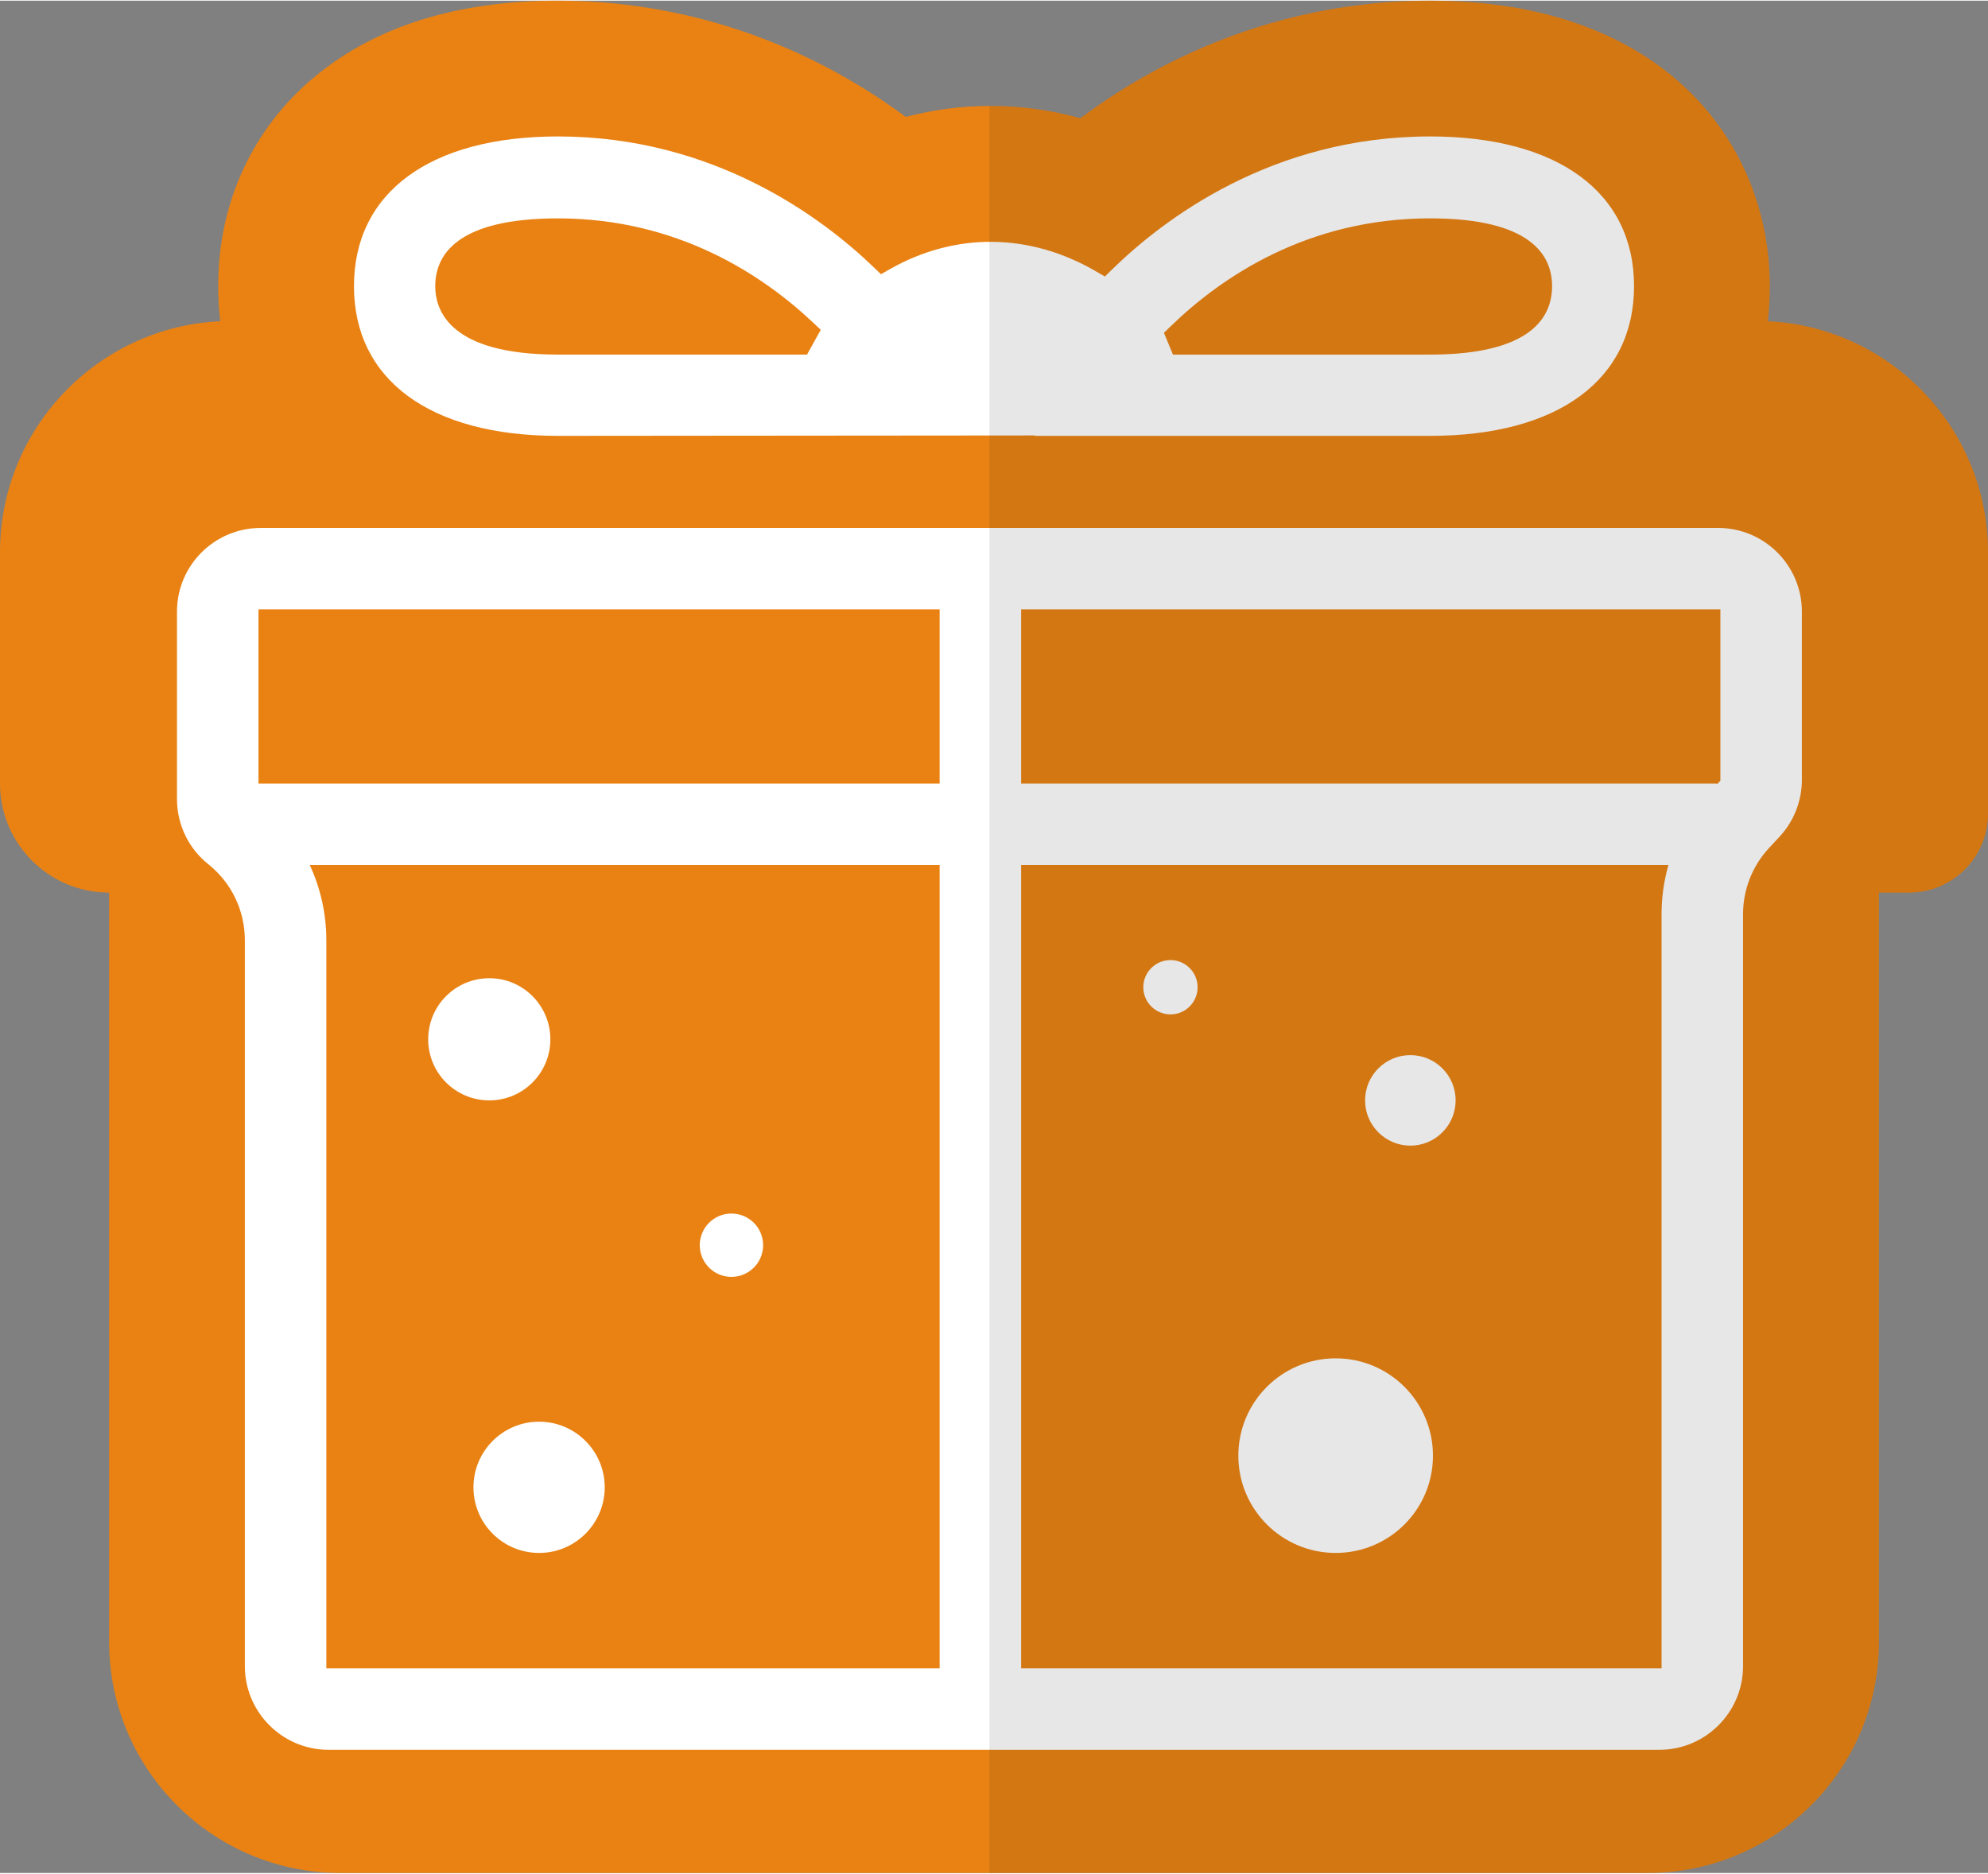
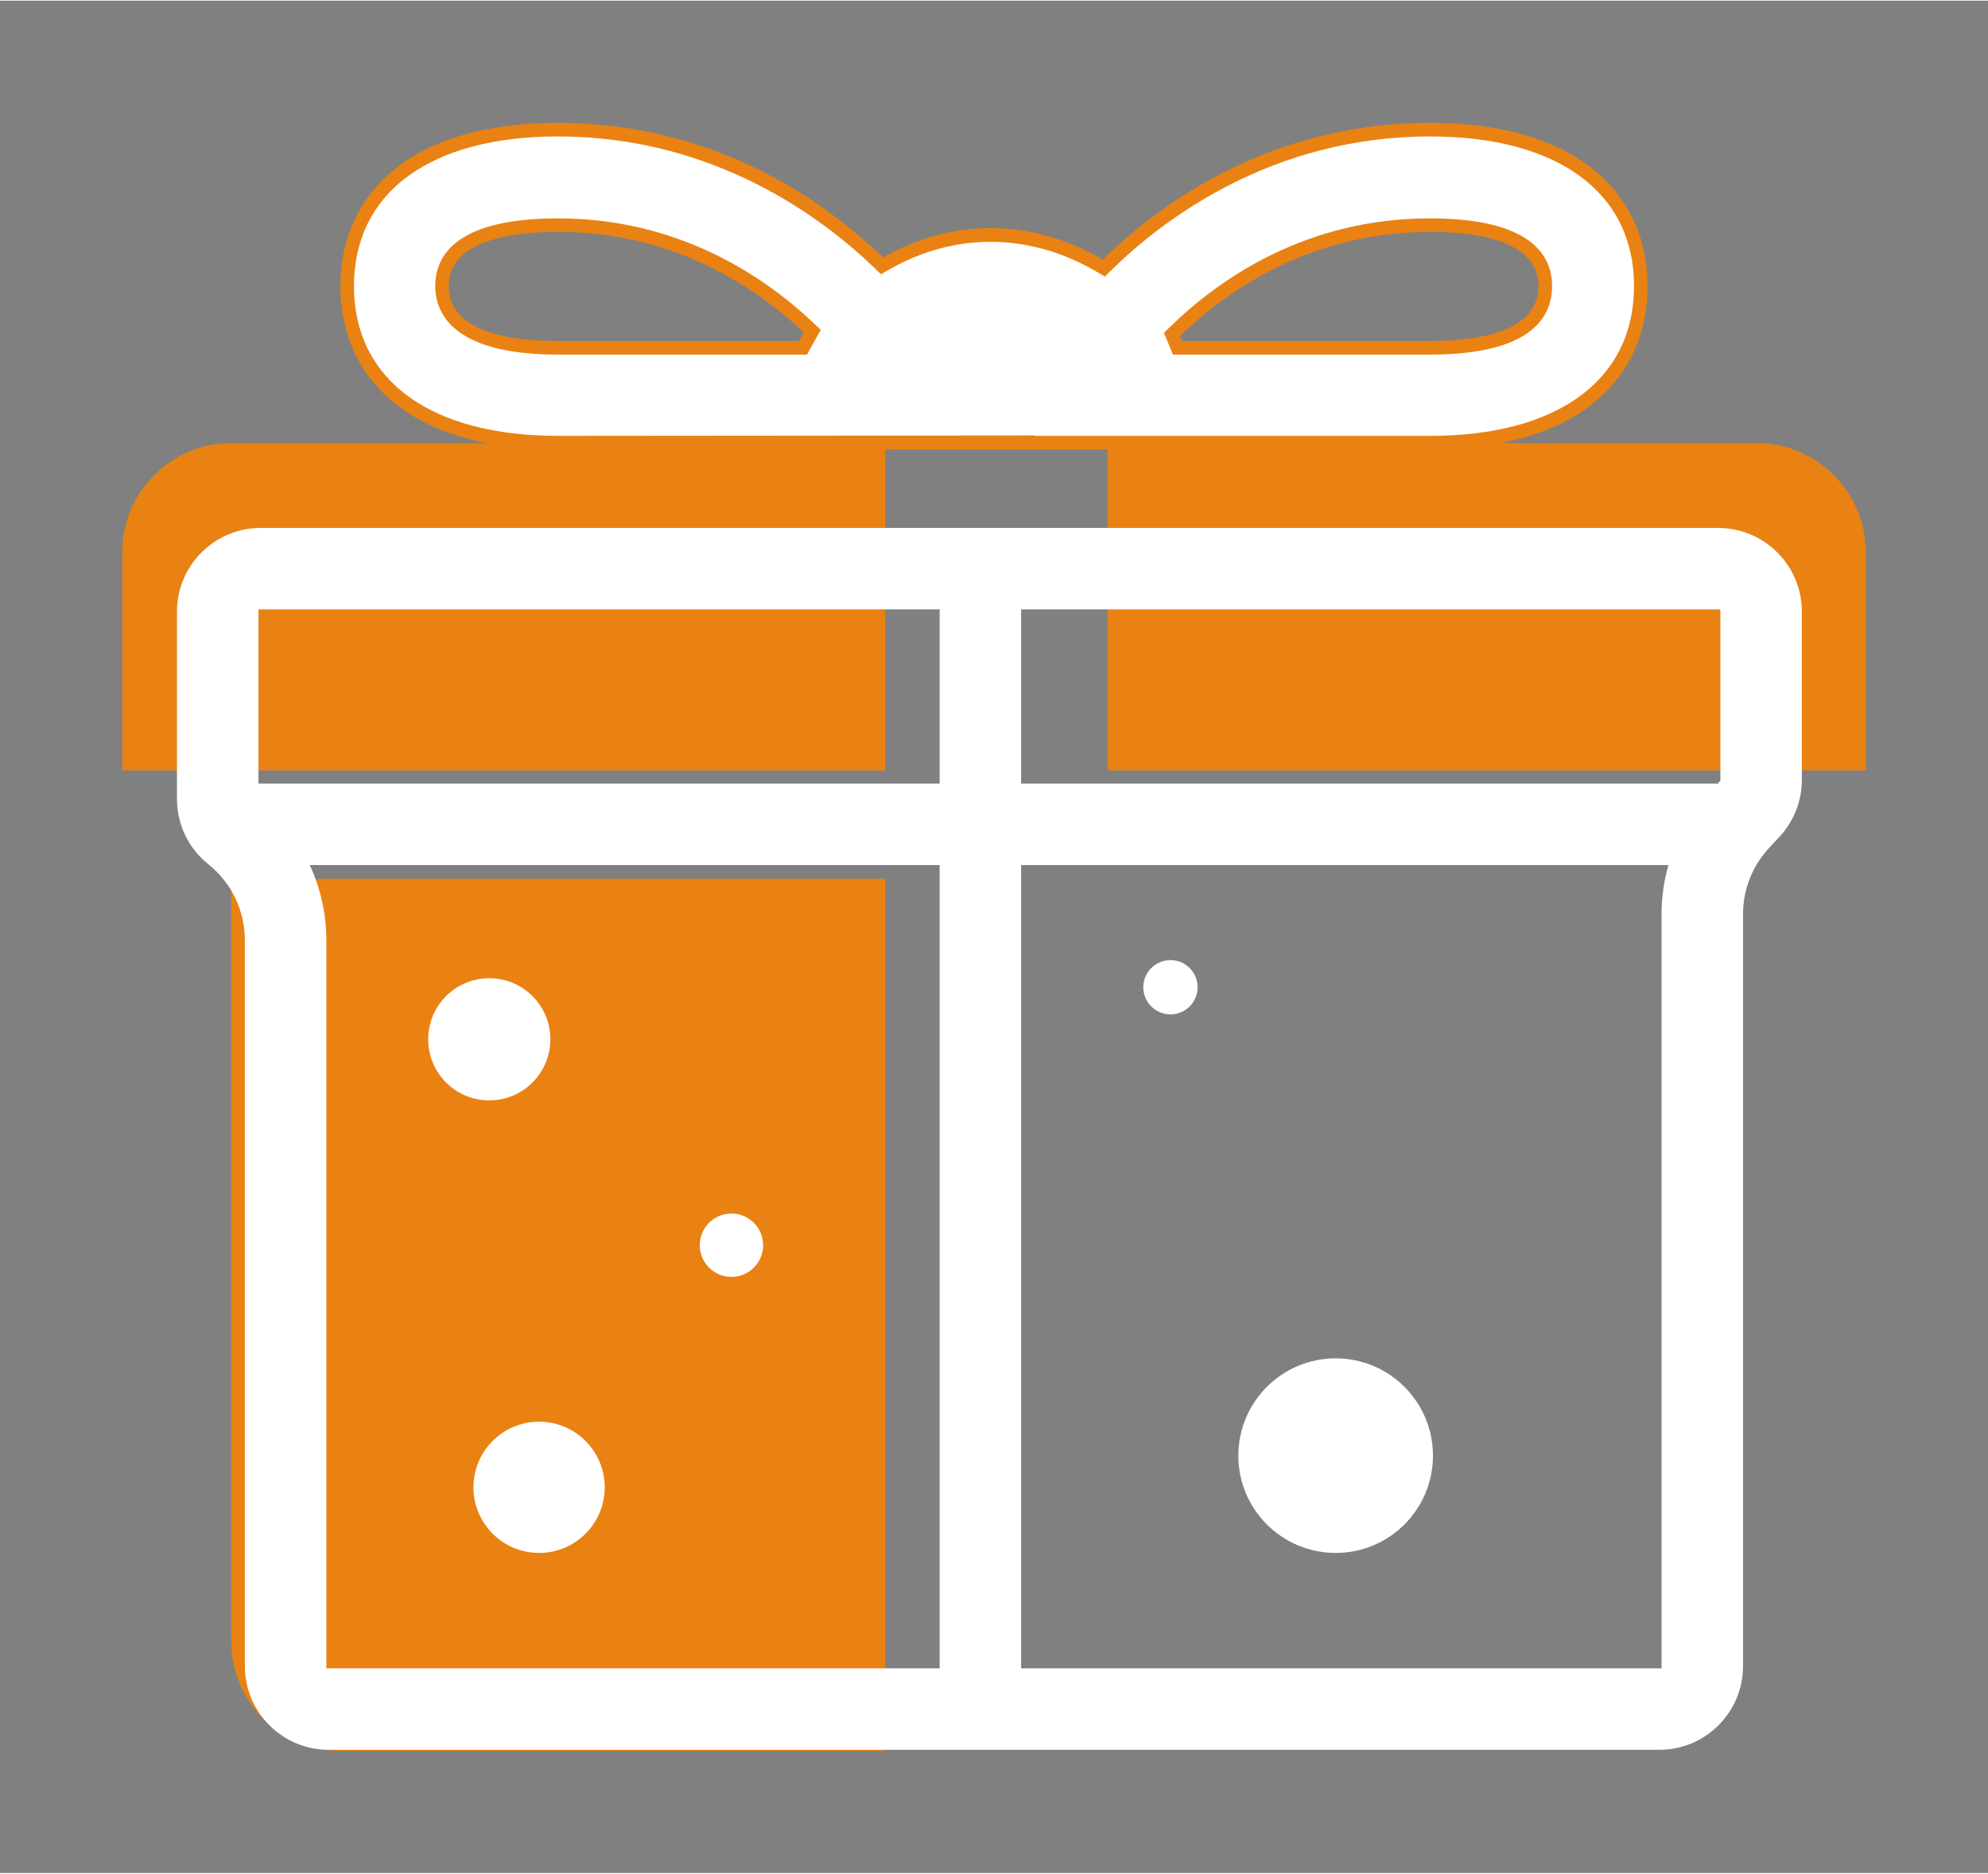
<svg xmlns="http://www.w3.org/2000/svg" xml:space="preserve" width="610px" height="575px" style="shape-rendering:geometricPrecision; text-rendering:geometricPrecision; image-rendering:optimizeQuality; fill-rule:evenodd; clip-rule:evenodd" viewBox="0 0 391.34 368.62">
  <rect x="0" y="0" width="391.34" height="368.62" fill="#808080" stroke="none" />
  <defs>
    <style type="text/css">  .fil0 {fill:#E98213;fill-rule:nonzero} .fil1 {fill:white;fill-rule:nonzero} .fil2 {fill:#1C1C1A;fill-rule:nonzero;fill-opacity:0.102}  </style>
  </defs>
  <g id="Layer_x0020_1">
    <g id="_2613905397088">
      <g>
        <g>
          <path class="fil0" d="M24.06 108.59l0 42.95 150.2 0 0 -64.43 -128.73 0c-11.85,0 -21.47,9.65 -21.47,21.48z" />
          <path class="fil0" d="M324.33 56.2c0,-17.69 -13.3,-32.14 -42.82,-32.14 -27.78,0 -49.66,12.46 -64.43,26.92 -6.49,-3.78 -13.91,-6.2 -22.09,-6.2 -7.75,0 -14.88,2.2 -21.16,5.77 -14.77,-14.24 -36.54,-26.49 -64,-26.49 -29.63,0 -42.82,14.45 -42.82,32.14 0,17.81 13.19,32.15 42.82,32.15l85.77 0 0 -0.08 0.11 0 -0.11 0.08 85.91 0c29.52,0 42.82,-14.34 42.82,-32.15zm-167.04 10.81l0 0 -47.46 0c-9.73,0 -21.48,-1.9 -21.48,-10.81 0,-8.79 11.75,-10.67 21.48,-10.67 21.37,0 37.51,9.52 48.4,19.79l-0.94 1.69zm74.99 -0.96l0 0c10.89,-10.57 27.43,-20.52 49.23,-20.52 9.73,0 21.34,1.88 21.34,10.67 0,8.91 -11.61,10.81 -21.34,10.81l-48.82 0 -0.41 -0.96z" />
          <path class="fil0" d="M45.53 323.09c0,11.82 9.63,21.48 21.48,21.48l107.25 0 0 -171.69 -128.73 0 0 150.21z" />
          <path class="fil0" d="M345.81 87.11l-127.79 0 0 64.43 149.27 0 0 -42.95c0,-11.83 -9.66,-21.48 -21.48,-21.48z" />
-           <path class="fil0" d="M218.02 344.57l106.31 0c11.85,0 21.48,-9.66 21.48,-21.48l0 -150.21 -127.79 0 0 171.69z" />
        </g>
-         <path class="fil0" d="M347.99 63.11c0.27,-2.25 0.4,-4.55 0.4,-6.91 0,-27.97 -20.68,-56.2 -66.88,-56.2 -24.79,0 -48.73,8.13 -68.84,23.15 -5.76,-1.61 -11.67,-2.43 -17.68,-2.43 -5.67,0 -11.24,0.73 -16.68,2.17 -20.06,-14.85 -43.88,-22.89 -68.48,-22.89 -19.82,0 -35.94,5.05 -47.91,15 -12.23,10.18 -18.97,24.81 -18.97,41.2 0,2.36 0.14,4.66 0.4,6.91 -24.1,1.14 -43.35,21.1 -43.35,45.48l0 42.95 0 2.58c0,11.86 9.62,21.48 21.48,21.48l0 147.49c0,25.15 20.38,45.53 45.53,45.53l107.25 0 19.7 0 4.36 0 19.7 0 106.31 0c25.15,0 45.54,-20.38 45.54,-45.53l0 -147.49 5.92 0c8.59,0 15.55,-6.96 15.55,-15.55l0 -8.51 0 -42.95c0,-24.38 -19.25,-44.34 -43.35,-45.48z" />
        <g>
          <g>
            <path class="fil1" d="M108.34 204.49c0,6.64 -5.38,12.02 -12.02,12.02 -6.65,0 -12.03,-5.38 -12.03,-12.02 0,-6.65 5.38,-12.03 12.03,-12.03 6.64,0 12.02,5.38 12.02,12.03z" />
            <path class="fil1" d="M282.08 286.46c0,10.58 -8.57,19.15 -19.15,19.15 -10.58,0 -19.16,-8.57 -19.16,-19.15 0,-10.58 8.58,-19.16 19.16,-19.16 10.58,0 19.15,8.58 19.15,19.16z" />
-             <path class="fil1" d="M286.54 216.51c0,4.92 -3.99,8.91 -8.91,8.91 -4.92,0 -8.91,-3.99 -8.91,-8.91 0,-4.92 3.99,-8.91 8.91,-8.91 4.92,0 8.91,3.99 8.91,8.91z" />
            <path class="fil1" d="M119.04 292.69c0,7.14 -5.79,12.92 -12.92,12.92 -7.14,0 -12.92,-5.78 -12.92,-12.92 0,-7.13 5.78,-12.92 12.92,-12.92 7.13,0 12.92,5.79 12.92,12.92z" />
            <path class="fil1" d="M150.22 245.02c0,3.45 -2.79,6.24 -6.24,6.24 -3.44,0 -6.23,-2.79 -6.23,-6.24 0,-3.44 2.79,-6.23 6.23,-6.23 3.45,0 6.24,2.79 6.24,6.23z" />
-             <path class="fil1" d="M235.75 194.24c0,2.95 -2.39,5.34 -5.34,5.34 -2.95,0 -5.35,-2.39 -5.35,-5.34 0,-2.95 2.4,-5.35 5.35,-5.35 2.95,0 5.34,2.4 5.34,5.35z" />
+             <path class="fil1" d="M235.75 194.24c0,2.95 -2.39,5.34 -5.34,5.34 -2.95,0 -5.35,-2.39 -5.35,-5.34 0,-2.95 2.4,-5.35 5.35,-5.35 2.95,0 5.34,2.4 5.34,5.35" />
          </g>
          <g>
            <path class="fil1" d="M281.51 26.73c-31.17,0 -52.57,16.39 -62.56,26.16l-1.45 1.42 -1.76 -1.02c-13.02,-7.59 -27.69,-7.76 -40.59,-0.42l-1.73 0.99 -1.44 -1.39c-9.98,-9.61 -31.32,-25.74 -62.15,-25.74 -25.14,0 -40.15,11.02 -40.15,29.47 0,18.46 15.01,29.48 40.15,29.48l93.95 -0.08 -0.1 0.08 77.83 0c25.14,0 40.15,-11.02 40.15,-29.48 0,-18.45 -15.01,-29.47 -40.15,-29.47zm-122.65 42.95l0 0 -49.03 0c-21.01,0 -24.15,-8.44 -24.15,-13.48 0,-6.08 4.19,-13.34 24.15,-13.34 23.55,0 40.31,11.16 50.23,20.52l1.51 1.42 -2.71 4.88zm122.65 0l0 0 -50.61 0 -1.78 -4.29 1.3 -1.26c10,-9.71 26.98,-21.27 51.09,-21.27 19.85,0 24.02,7.26 24.02,13.34 0,6.15 -4.17,13.48 -24.02,13.48z" />
            <path class="fil1" d="M338.23 103.81l-286.92 0c-9.08,0 -16.47,7.38 -16.47,16.46l0 36.9c0,5.03 2.25,9.72 6.18,12.86 4.56,3.65 7.18,9.1 7.18,14.95l0 142.92c0,9.08 7.39,16.47 16.47,16.47l261.98 0c9.08,0 16.47,-7.39 16.47,-16.47l0 -148.04c0,-4.84 1.81,-9.46 5.09,-13.01l2.1 -2.26c2.83,-3.05 4.39,-7.03 4.39,-11.19l0 -33.13c0,-9.08 -7.39,-16.46 -16.47,-16.46zm0.43 16.03l0 0 0 33.73 -0.56 0.61c-0.11,-0.01 -0.22,-0.04 -0.33,-0.04l-136.76 0 0 -34.3 137.65 0zm-153.69 0l0 0 0 34.3 -134.09 0 0 -34.3 134.09 0zm-120.73 208.49l0 0 0 -143.35c0,-5.2 -1.14,-10.23 -3.26,-14.8l123.99 0 0 158.15 -120.73 0zm262.84 0l0 0 -126.07 0 0 -158.15 127.42 0c-0.89,3.12 -1.35,6.37 -1.35,9.68l0 148.47z" />
          </g>
        </g>
      </g>
-       <path class="fil2" d="M347.99 63.11c0.27,-2.25 0.4,-4.55 0.4,-6.91 0,-27.97 -20.68,-56.2 -66.88,-56.2 -24.79,0 -48.73,8.13 -68.84,23.15 -5.76,-1.61 -11.67,-2.43 -17.68,-2.43 -0.08,0 -0.15,0.01 -0.22,0.01l0 347.89 3.55 0 19.7 0 106.31 0c25.15,0 45.54,-20.38 45.54,-45.53l0 -147.49 5.92 0c8.59,0 15.55,-6.96 15.55,-15.55l0 -8.51 0 -42.95c0,-24.38 -19.25,-44.34 -43.35,-45.48z" />
    </g>
  </g>
</svg>